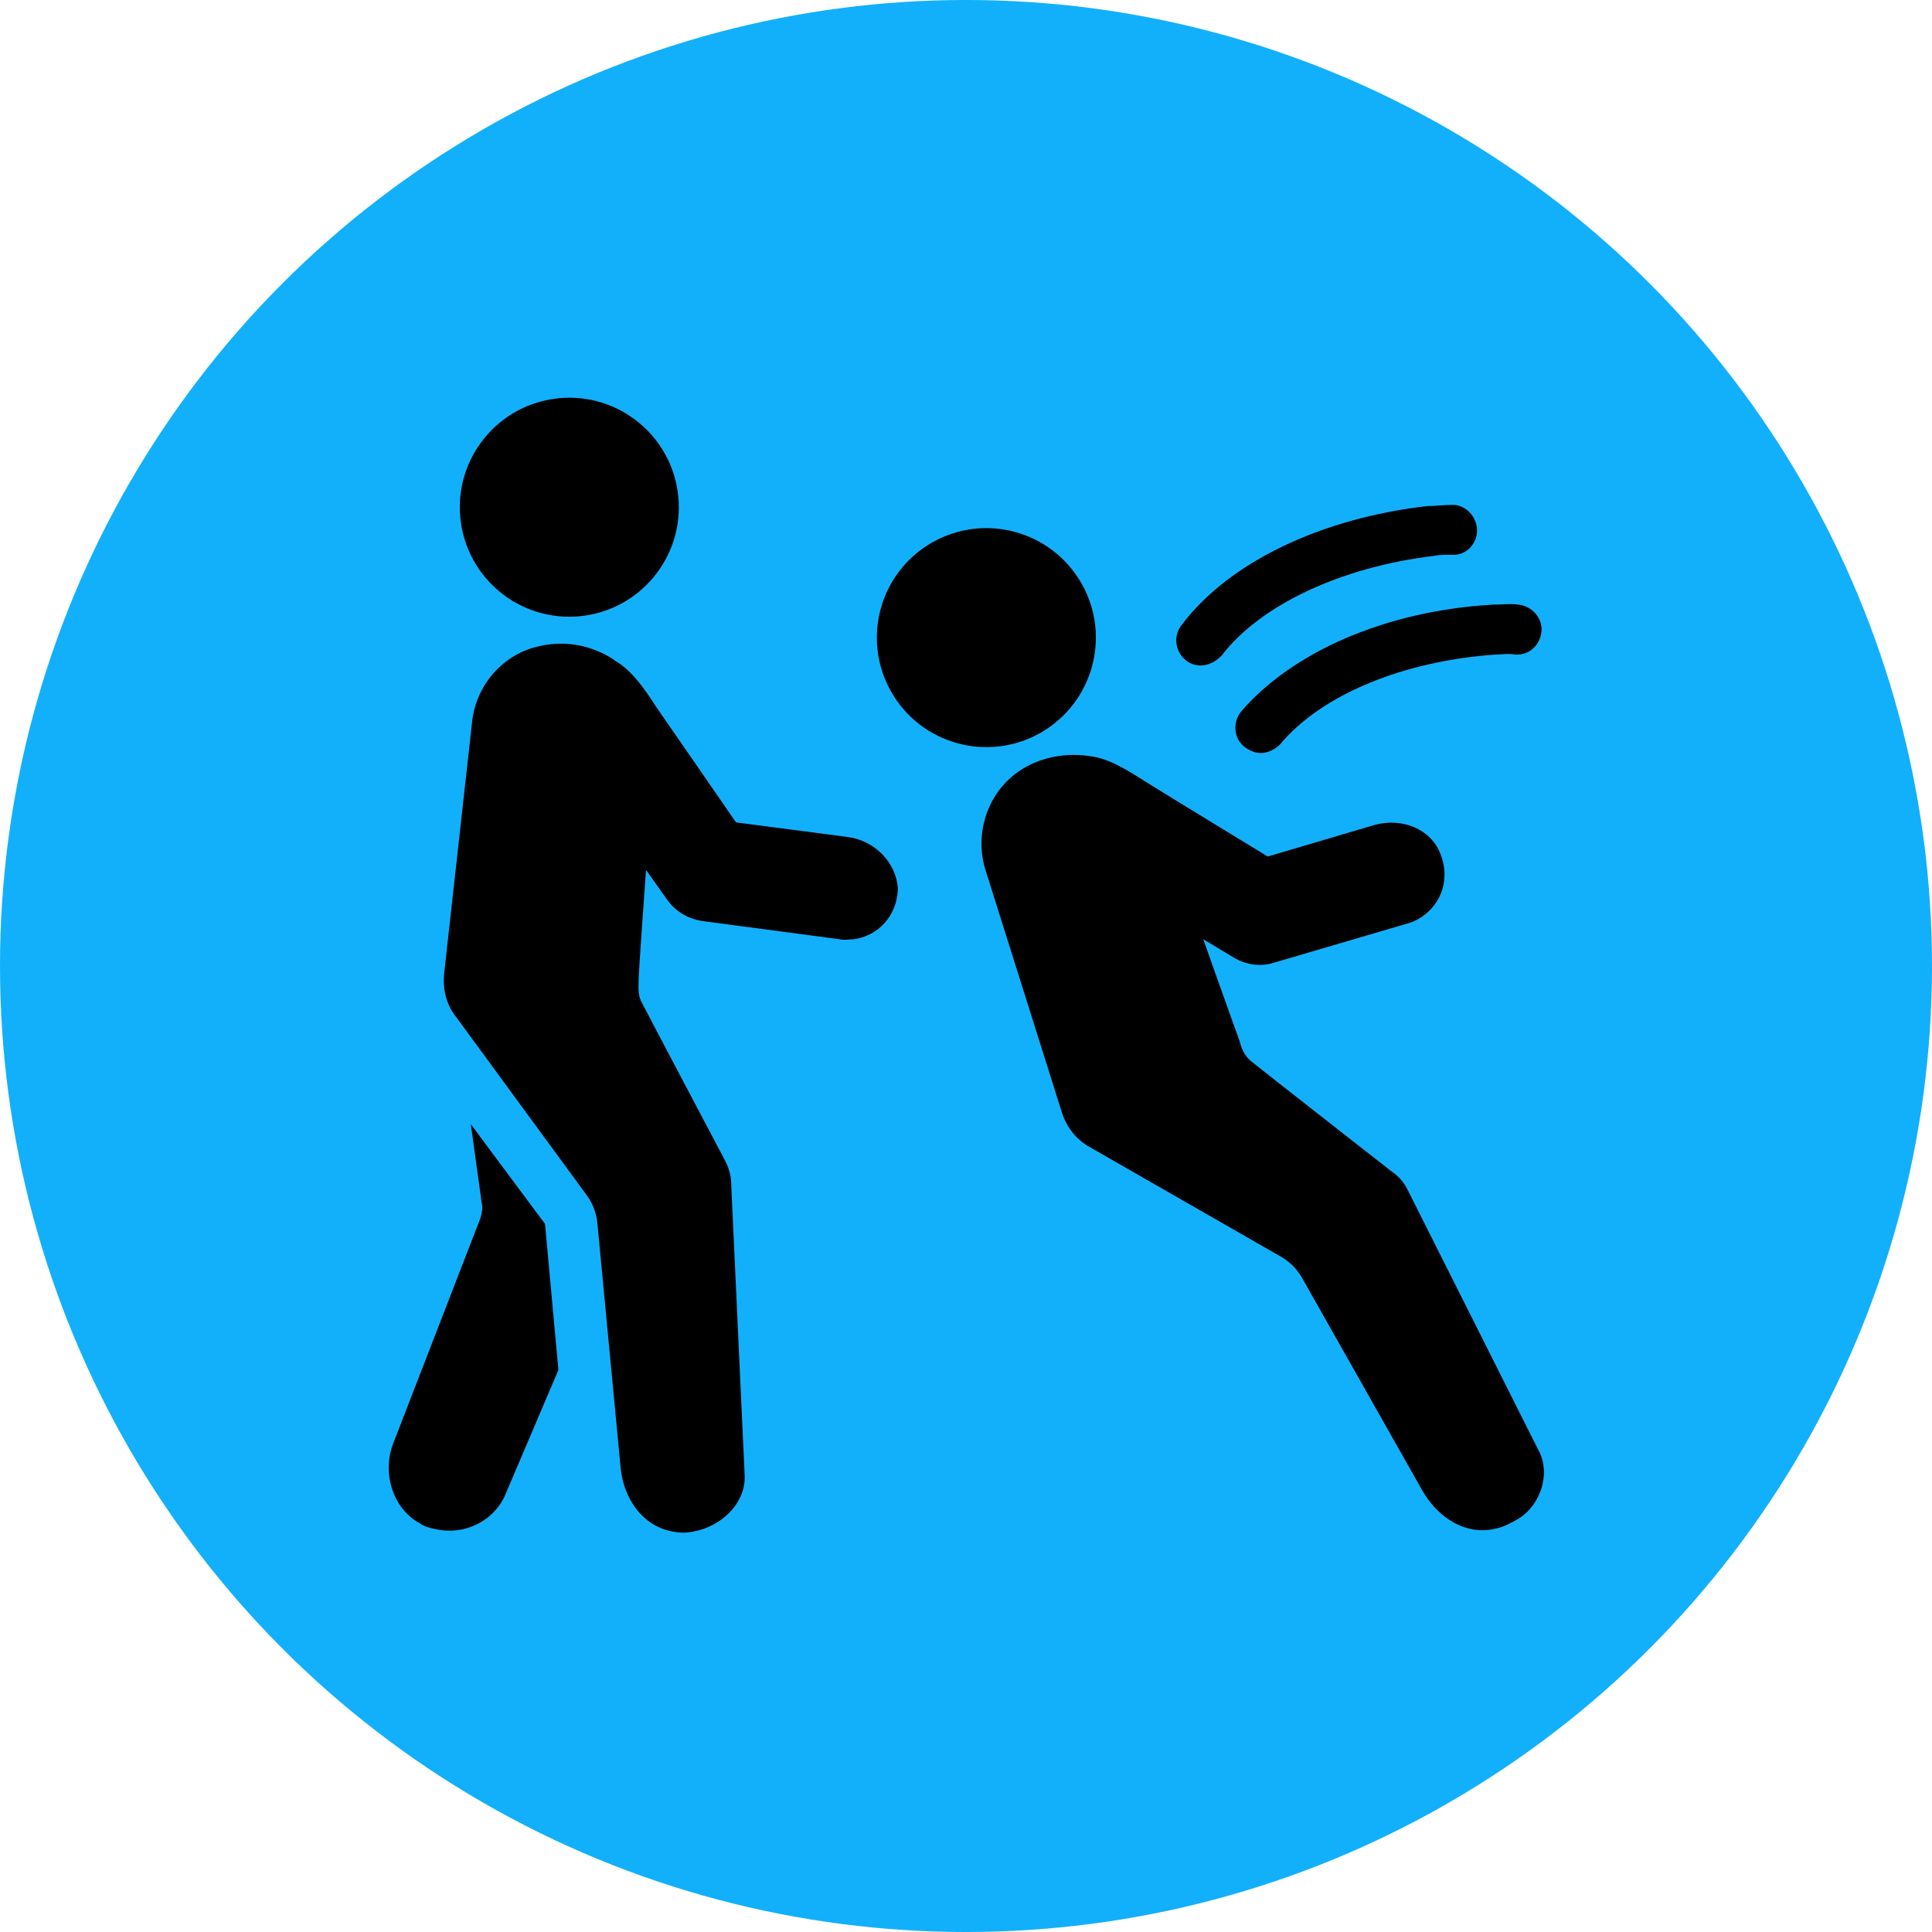
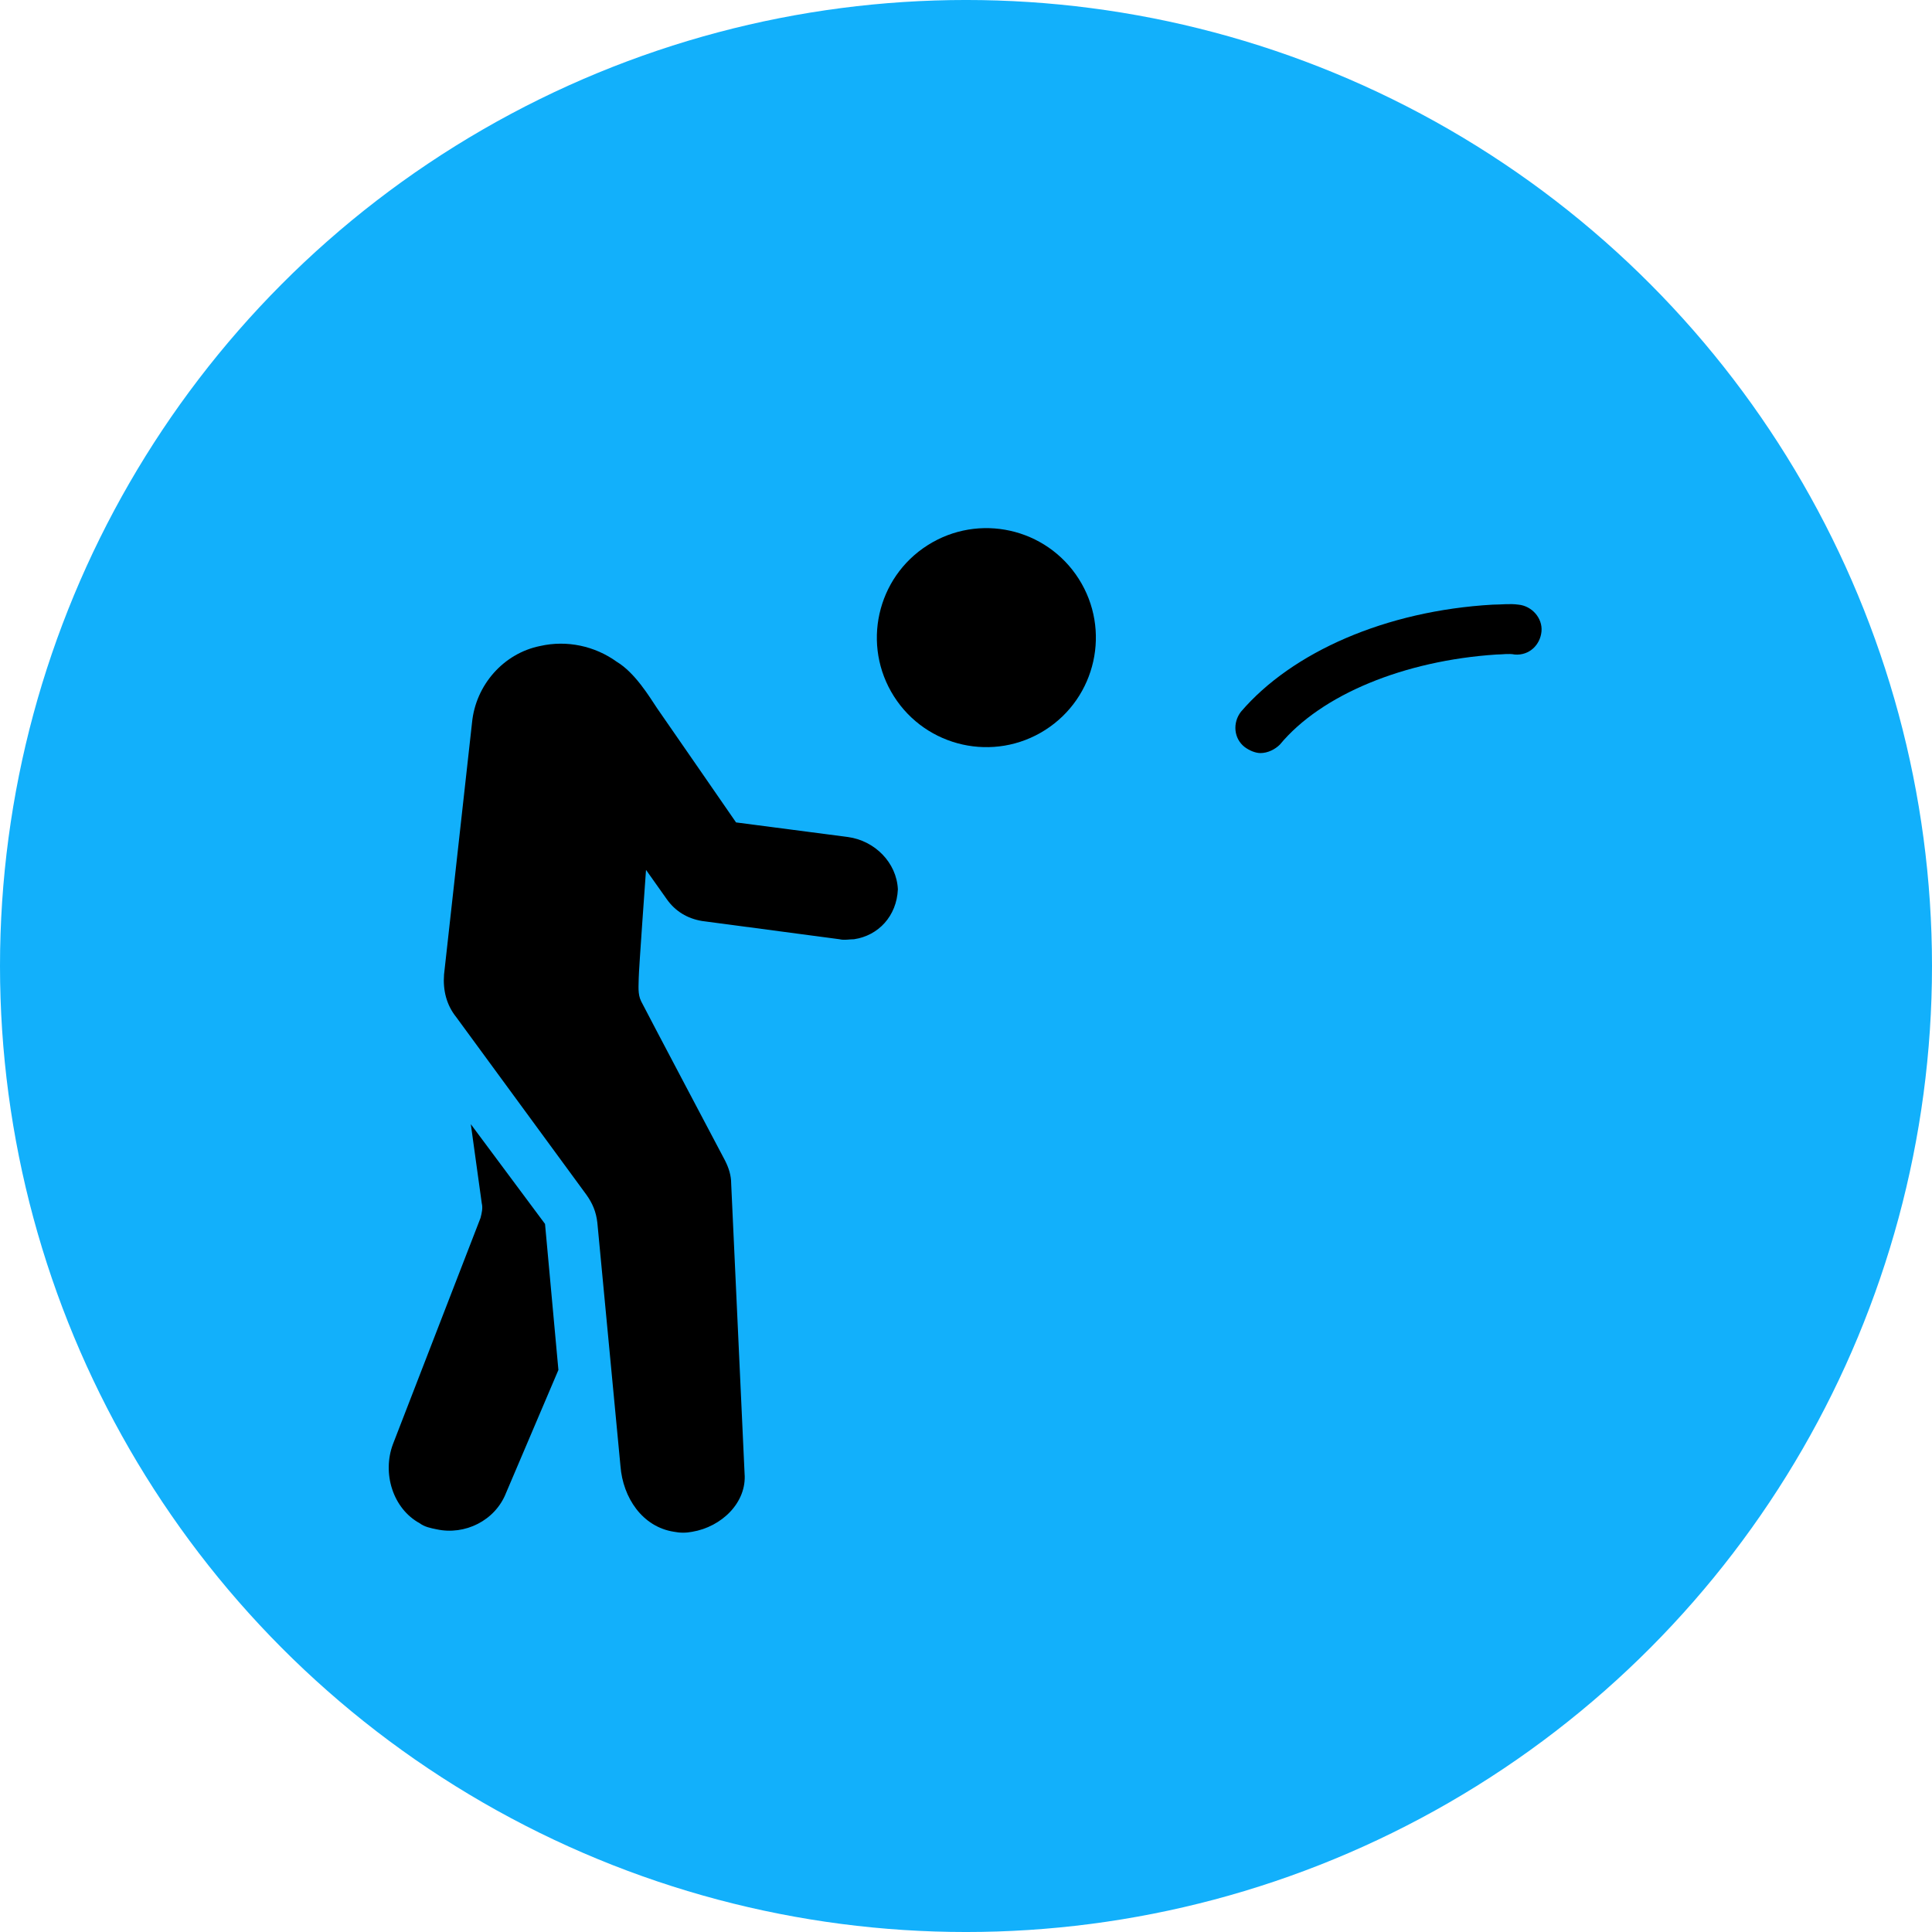
<svg xmlns="http://www.w3.org/2000/svg" width="1200pt" height="1200pt" version="1.1" viewBox="0 0 1200 1200">
  <g>
    <path d="m1200 600c0 214.36-114.36 412.44-300 519.62-185.64 107.18-414.36 107.18-600 0-185.64-107.18-300-305.26-300-519.62s114.36-412.44 300-519.62c185.64-107.18 414.36-107.18 600 0 185.64 107.18 300 305.26 300 519.62" fill="#12b0fb" />
    <path d="m292.43 698.25 6.801 49.121c0.754 3.023 0 6.047-0.754 9.07l-54.414 140.56c-6.801 18.137 0 40.055 16.625 49.121 3.023 2.266 6.801 3.023 10.578 3.777 17.383 3.777 36.273-5.289 43.074-22.672l32.496-76.328-8.312-90.688z" />
    <path d="m526.7 519.89-69.527-9.07s-43.832-63.48-49.121-71.039c-4.535-6.801-13.602-21.914-24.938-28.719-13.602-9.824-30.984-13.602-47.609-9.824-22.672 4.535-40.055 24.184-42.32 47.609l-17.383 156.44c-0.754 9.824 1.512 18.895 7.559 26.449l80.863 110.34c3.777 5.289 6.047 10.578 6.801 17.383l14.359 151.14c1.512 19.648 13.602 37.785 33.25 40.809 3.777 0.754 7.559 0.754 11.336 0 18.137-3.023 34.008-18.137 32.496-36.273l-8.312-179.86c0-5.289-1.512-9.824-3.777-14.359 0 0-49.121-92.953-52.145-99-2.266-4.535-1.512-9.824-1.512-14.359s4.535-67.258 4.535-67.258l12.848 18.137c5.289 7.559 12.848 12.09 21.914 13.602l85.395 11.336c3.023 0.754 6.047 0 9.07 0 15.113-2.266 26.449-14.359 27.207-30.984-0.762-16.629-14.363-30.23-30.988-32.5z" />
-     <path d="m420.89 305.05c5.523 37.152-20.117 71.75-57.27 77.277-37.152 5.523-71.754-20.113-77.277-57.27-5.527-37.152 20.113-71.75 57.266-77.277 37.156-5.523 71.754 20.113 77.281 57.27" />
-     <path d="m955.19 900.02-80.863-160.96c-2.266-4.535-5.289-8.312-9.824-11.336 0 0-83.129-64.992-87.664-68.77-3.777-3.023-6.047-8.312-6.801-12.09-1.512-3.777-22.672-63.48-22.672-63.48l18.895 11.336c7.559 4.535 16.625 6.047 25.695 3.023l82.371-24.184c3.023-0.754 6.047-2.266 8.312-3.777 12.848-8.312 18.137-24.184 12.09-39.297-6.047-15.871-24.184-22.672-40.809-18.137l-66.5 19.645s-65.746-40.055-74.059-45.344c-7.559-4.535-21.16-14.359-34.008-16.625-16.625-3.023-34.008 0-47.609 9.824-18.895 13.602-26.449 38.543-19.648 60.457l47.609 151.14c3.023 9.07 9.07 16.625 17.383 21.16l118.65 68.016c5.289 3.023 9.824 7.559 12.848 12.848l74.816 132.25c9.824 17.383 27.961 28.719 46.855 23.426 3.777-0.754 7.559-3.023 10.578-4.535 15.109-7.559 23.426-28.719 14.355-44.59z" />
    <path d="m670.04 359.55c20.156 31.695 10.801 73.73-20.895 93.887-31.695 20.156-73.73 10.801-93.887-20.895-20.156-31.695-10.805-73.73 20.895-93.887 31.695-20.156 73.73-10.801 93.887 20.895" />
    <path d="m770.79 442.06c-5.289 6.801-4.535 16.625 2.266 21.914 3.023 2.266 6.801 3.777 9.824 3.777 4.535 0 9.07-2.266 12.09-5.289 25.695-30.984 77.082-52.145 134.52-55.922 3.777 0 7.559-0.754 11.336 0 9.07 0.754 15.871-6.047 16.625-14.359 0.754-8.312-6.047-15.871-14.359-16.625-5.289-0.754-10.578 0-15.871 0-66.496 3.777-124.69 29.473-156.43 66.504z" />
-     <path d="m745.86 413.34c4.535 0 9.07-2.266 12.848-6.047 24.184-31.738 74.816-55.168 131.5-61.969 3.777-0.754 7.559-0.754 11.336-0.754 9.07 0.754 15.871-6.801 15.871-15.113s-6.801-15.871-15.113-15.871c-5.289 0-10.578 0.754-15.871 0.754-65.746 7.559-123.18 34.762-152.65 74.059-5.289 6.801-3.777 16.625 3.023 21.914 3.016 2.273 6.039 3.027 9.062 3.027z" />
  </g>
</svg>